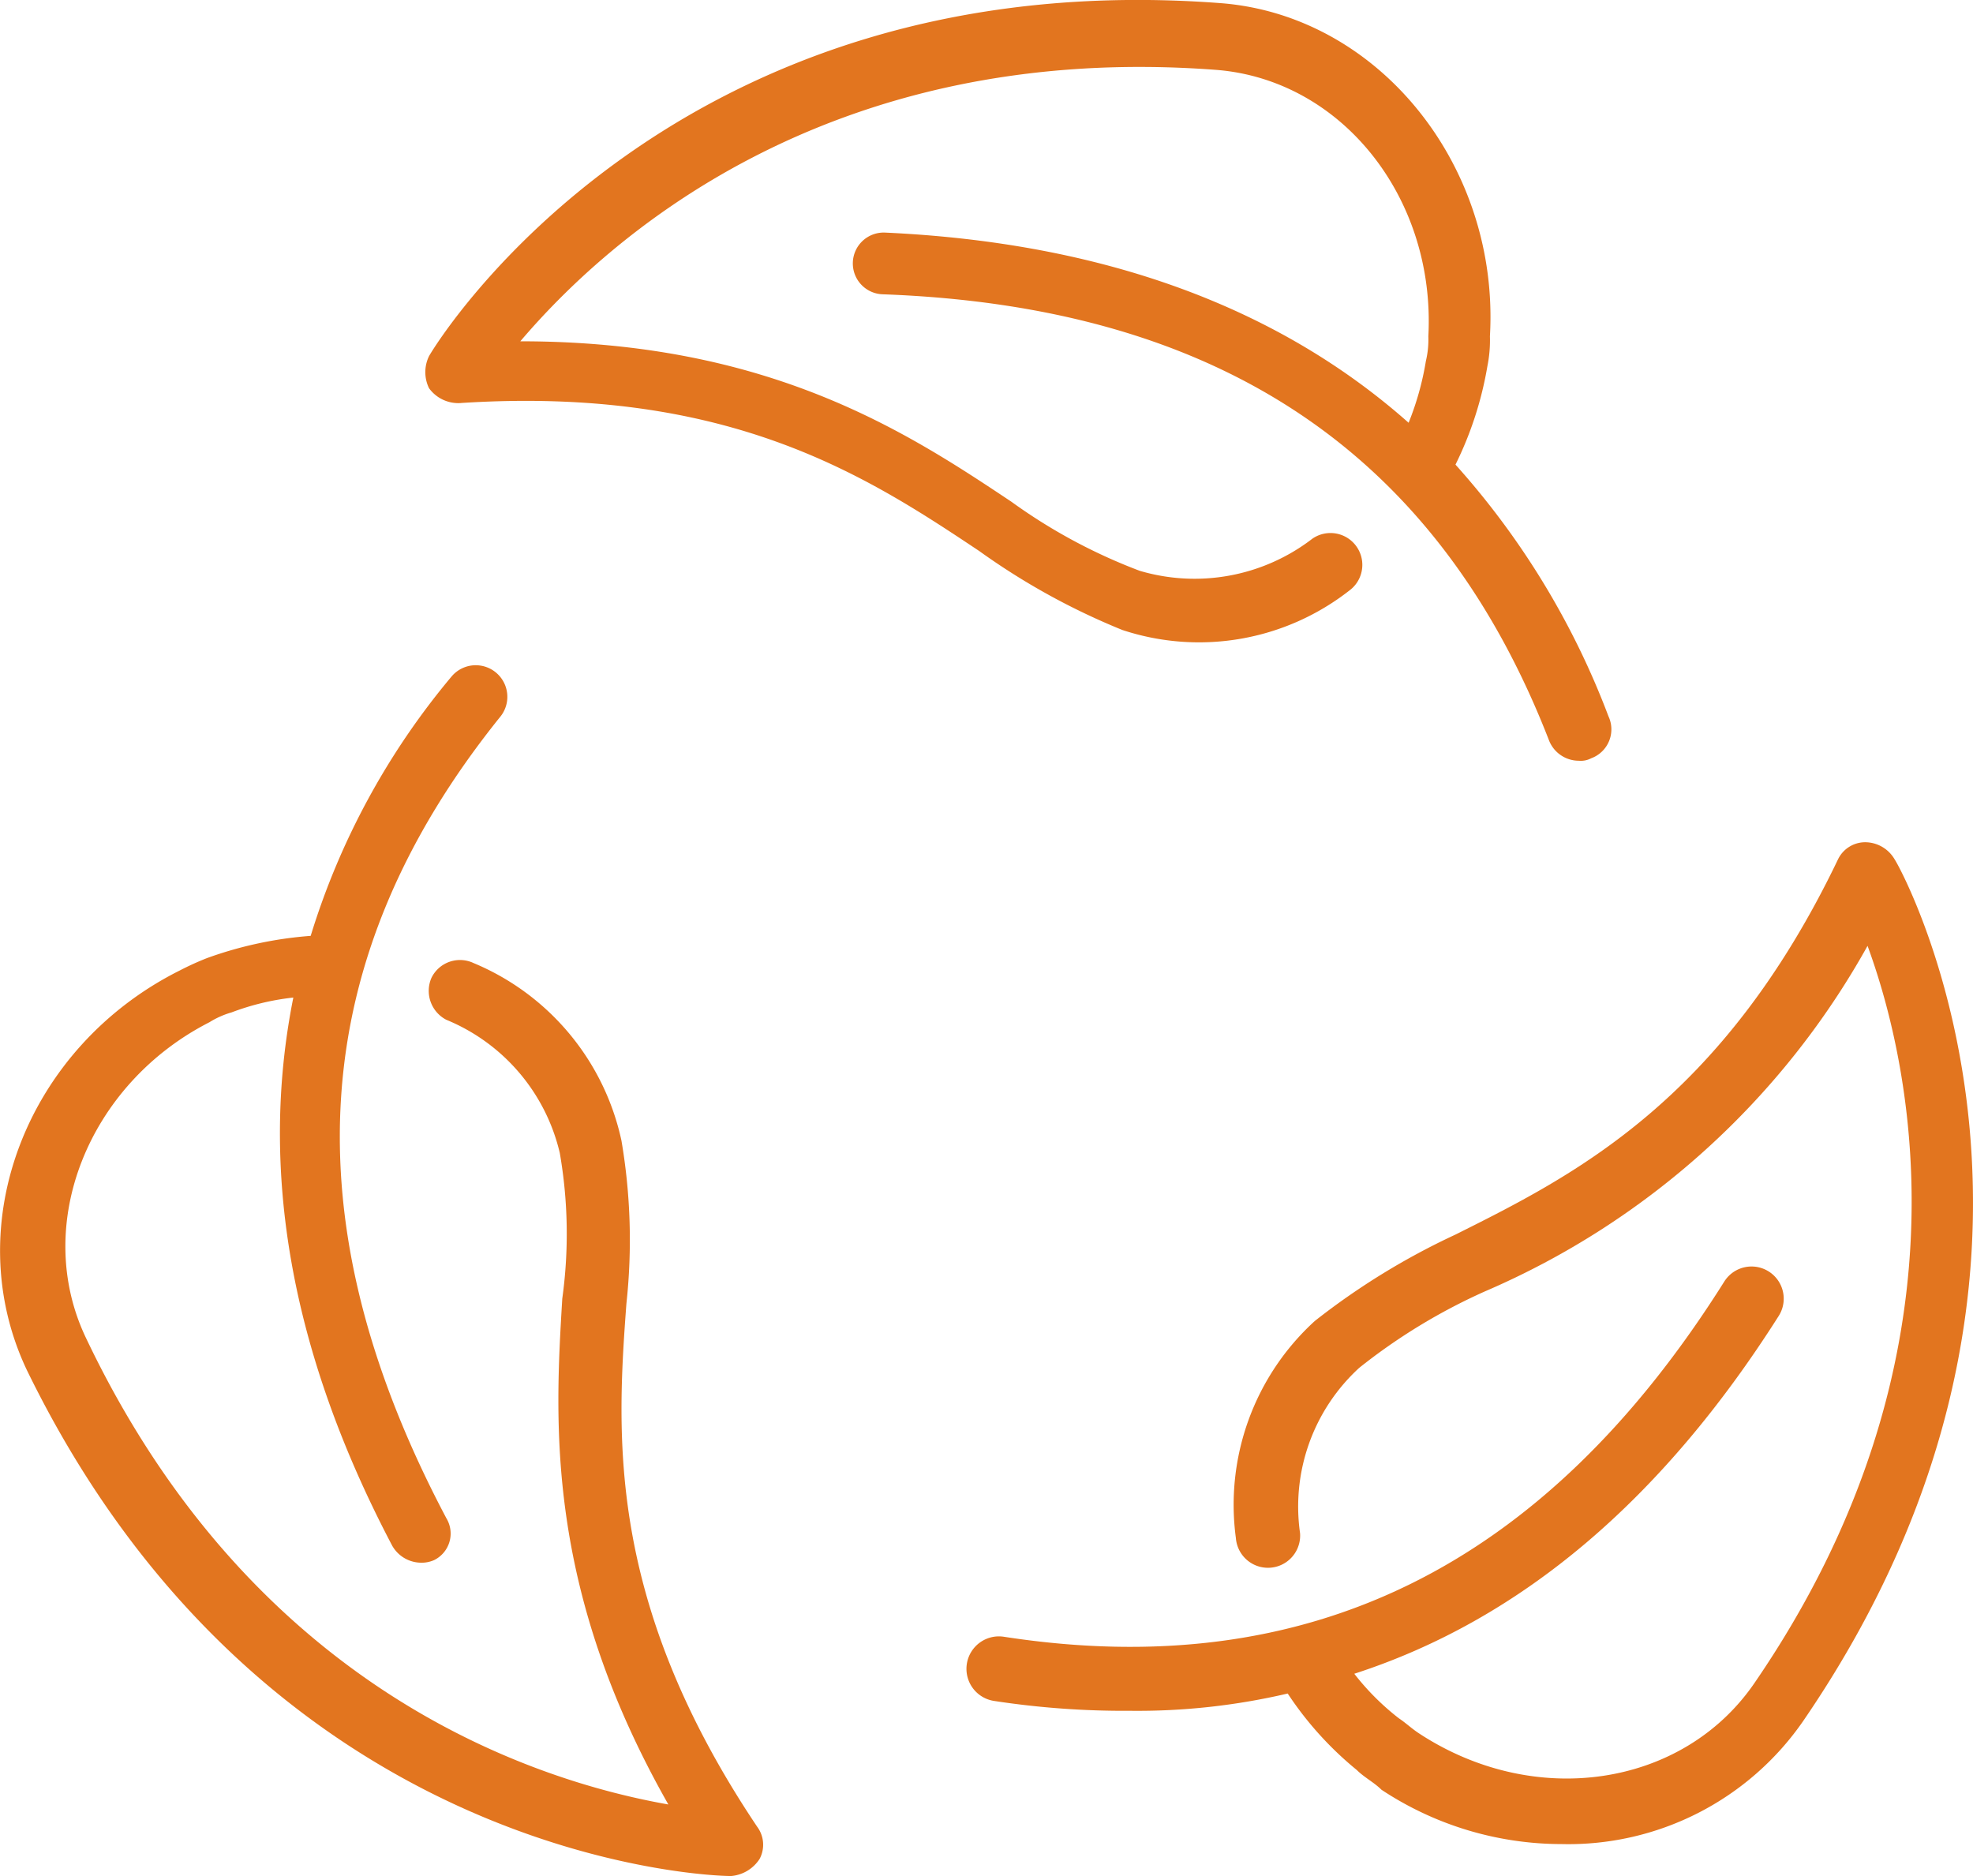
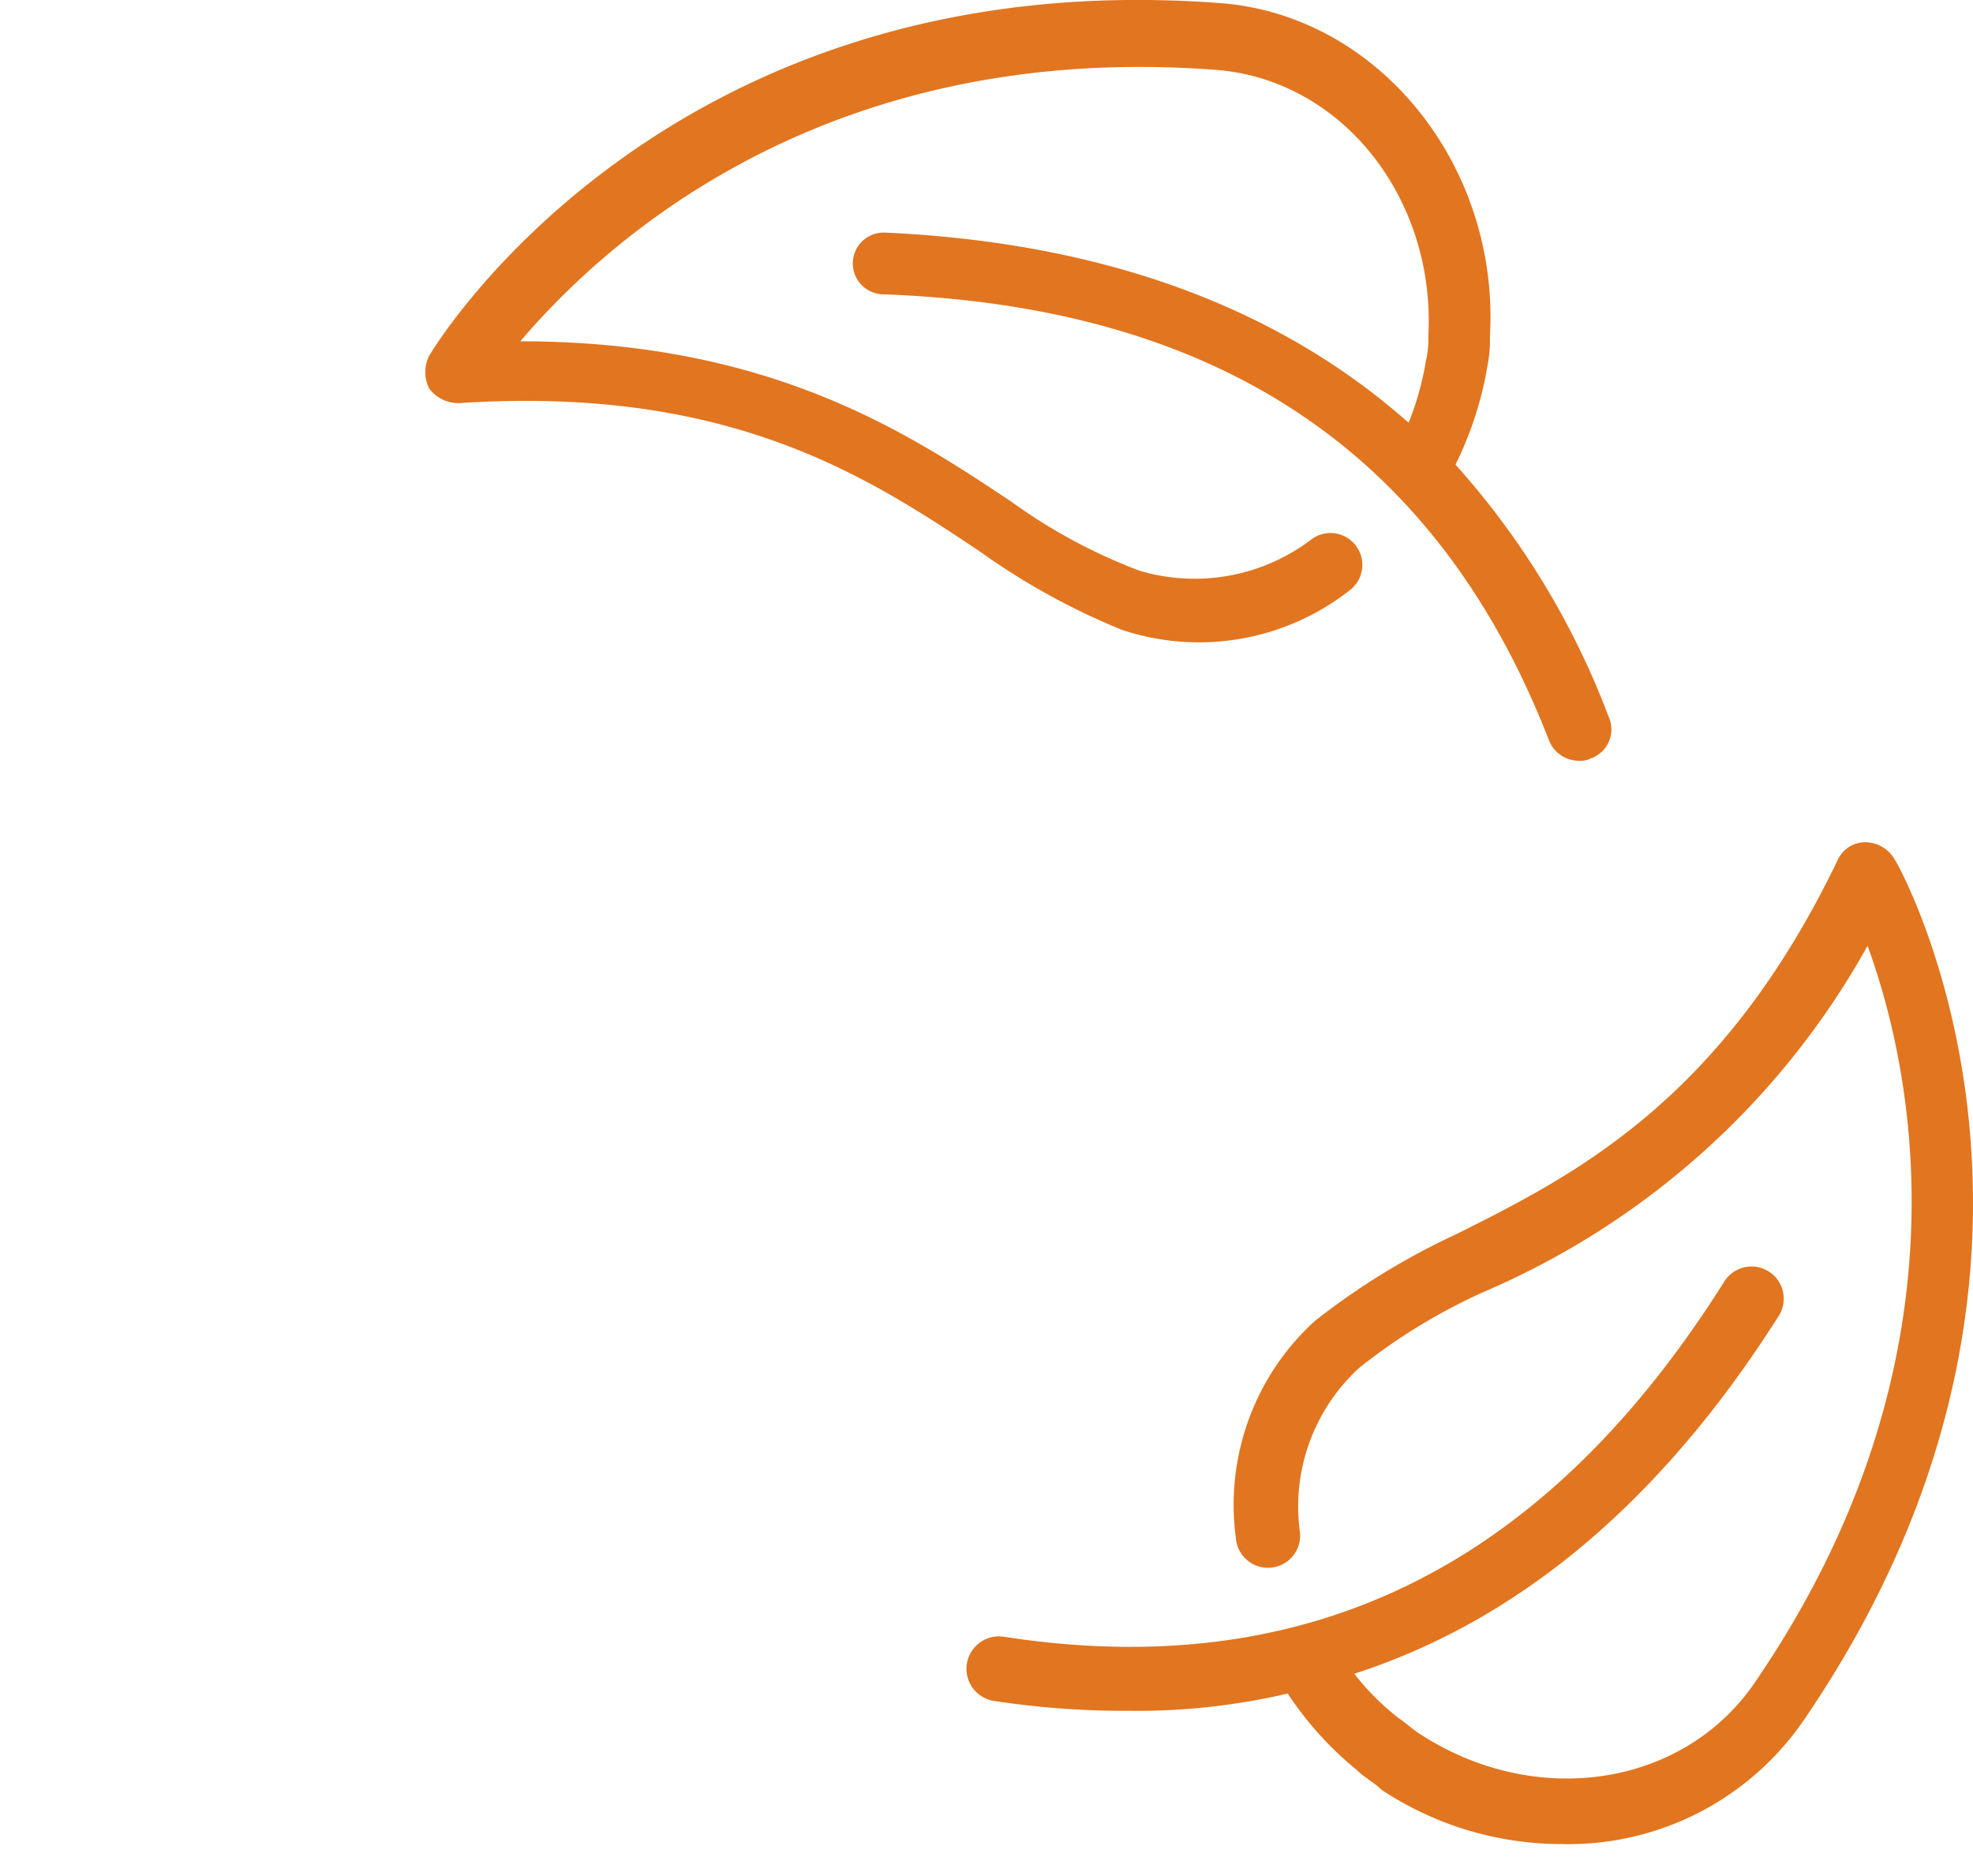
<svg xmlns="http://www.w3.org/2000/svg" viewBox="0 0 65.372 62.16" height="62.16" width="65.372">
  <g transform="translate(-50.754 -61.277)" data-name="Group 2681" id="Group_2681">
    <path fill="#e2751f" transform="translate(-74.162)" d="M140.193,74.629c8.911-.572,13.49,2.453,17.169,4.905a22.818,22.818,0,0,0,4.742,2.616,8.085,8.085,0,0,0,7.521-1.308,1.055,1.055,0,0,0-1.226-1.717,6.4,6.4,0,0,1-5.723,1.063,18.231,18.231,0,0,1-4.251-2.289c-3.434-2.289-8.012-5.314-16.269-5.314,2.78-3.27,10.056-9.974,23.055-8.993,4.17.327,7.276,4.251,7.031,8.83a3.067,3.067,0,0,1-.082.818,9.565,9.565,0,0,1-.572,2.044c-4.333-3.842-10.138-5.968-17.332-6.3a1.023,1.023,0,1,0-.082,2.044c11.2.409,18.395,5.314,22.074,14.8a1.062,1.062,0,0,0,.981.654.737.737,0,0,0,.409-.082,1.02,1.02,0,0,0,.572-1.39,26.474,26.474,0,0,0-5.069-8.339A11.783,11.783,0,0,0,174.2,73.4a4.32,4.32,0,0,0,.082-.981c.327-5.641-3.679-10.628-8.911-11.037C147.224,60,139.458,72.5,139.131,73.076a1.213,1.213,0,0,0,0,1.063,1.2,1.2,0,0,0,1.063.491Z" data-name="Path 2533" id="Path_2533" />
-     <path fill="#e2751f" transform="translate(0 -115.964)" d="M74.943,239.4a1.247,1.247,0,0,0,.981-.572,1,1,0,0,0-.082-1.063c-4.987-7.44-4.66-12.917-4.333-17.332a19.59,19.59,0,0,0-.164-5.4,8.259,8.259,0,0,0-4.905-5.886,1.052,1.052,0,0,0-1.39.491,1.079,1.079,0,0,0,.491,1.39,6.337,6.337,0,0,1,3.761,4.415,15.63,15.63,0,0,1,.082,4.824c-.245,4.088-.572,9.565,3.515,16.76-4.17-.736-13.653-3.6-19.294-15.452-1.8-3.761.082-8.421,4.088-10.465a2.9,2.9,0,0,1,.736-.327,8.3,8.3,0,0,1,2.044-.491c-1.145,5.723-.082,11.773,3.27,18.15a1.109,1.109,0,0,0,.9.572,1.037,1.037,0,0,0,.491-.082.98.98,0,0,0,.409-1.39c-5.232-9.892-4.66-18.558,1.8-26.57a1.047,1.047,0,0,0-1.635-1.308,24.586,24.586,0,0,0-4.66,8.584,12.912,12.912,0,0,0-3.434.736,9.587,9.587,0,0,0-.9.409c-5.069,2.534-7.358,8.421-5.069,13.244,7.93,16.269,22.646,16.76,23.3,16.76Z" data-name="Path 2534" id="Path_2534" />
    <path fill="#e2751f" transform="translate(-168.546 -146.85)" d="M262.865,251.893a8.237,8.237,0,0,0-2.616,7.194,1.066,1.066,0,0,0,2.126-.164,6.232,6.232,0,0,1,1.962-5.478,19.331,19.331,0,0,1,4.169-2.534,26.451,26.451,0,0,0,12.672-11.446c1.472,4.006,3.6,13.735-3.761,24.445-2.371,3.434-7.276,4.169-11.119,1.635-.245-.164-.409-.327-.654-.491a8.354,8.354,0,0,1-1.472-1.472c5.559-1.8,10.219-5.8,14.062-11.854a1.066,1.066,0,1,0-1.8-1.145c-5.968,9.484-13.817,13.326-23.873,11.773a1.075,1.075,0,1,0-.327,2.126,28.418,28.418,0,0,0,4.5.327,21.848,21.848,0,0,0,5.232-.572,11.289,11.289,0,0,0,2.289,2.534c.245.245.572.409.818.654a10.827,10.827,0,0,0,5.968,1.8,9.455,9.455,0,0,0,8.012-4.088c10.3-15.043,3.352-28.042,3.025-28.533a1.134,1.134,0,0,0-.981-.572,1,1,0,0,0-.9.572c-3.843,8.012-8.748,10.465-12.672,12.427A23.627,23.627,0,0,0,262.865,251.893Z" data-name="Path 2535" id="Path_2535" />
  </g>
</svg>